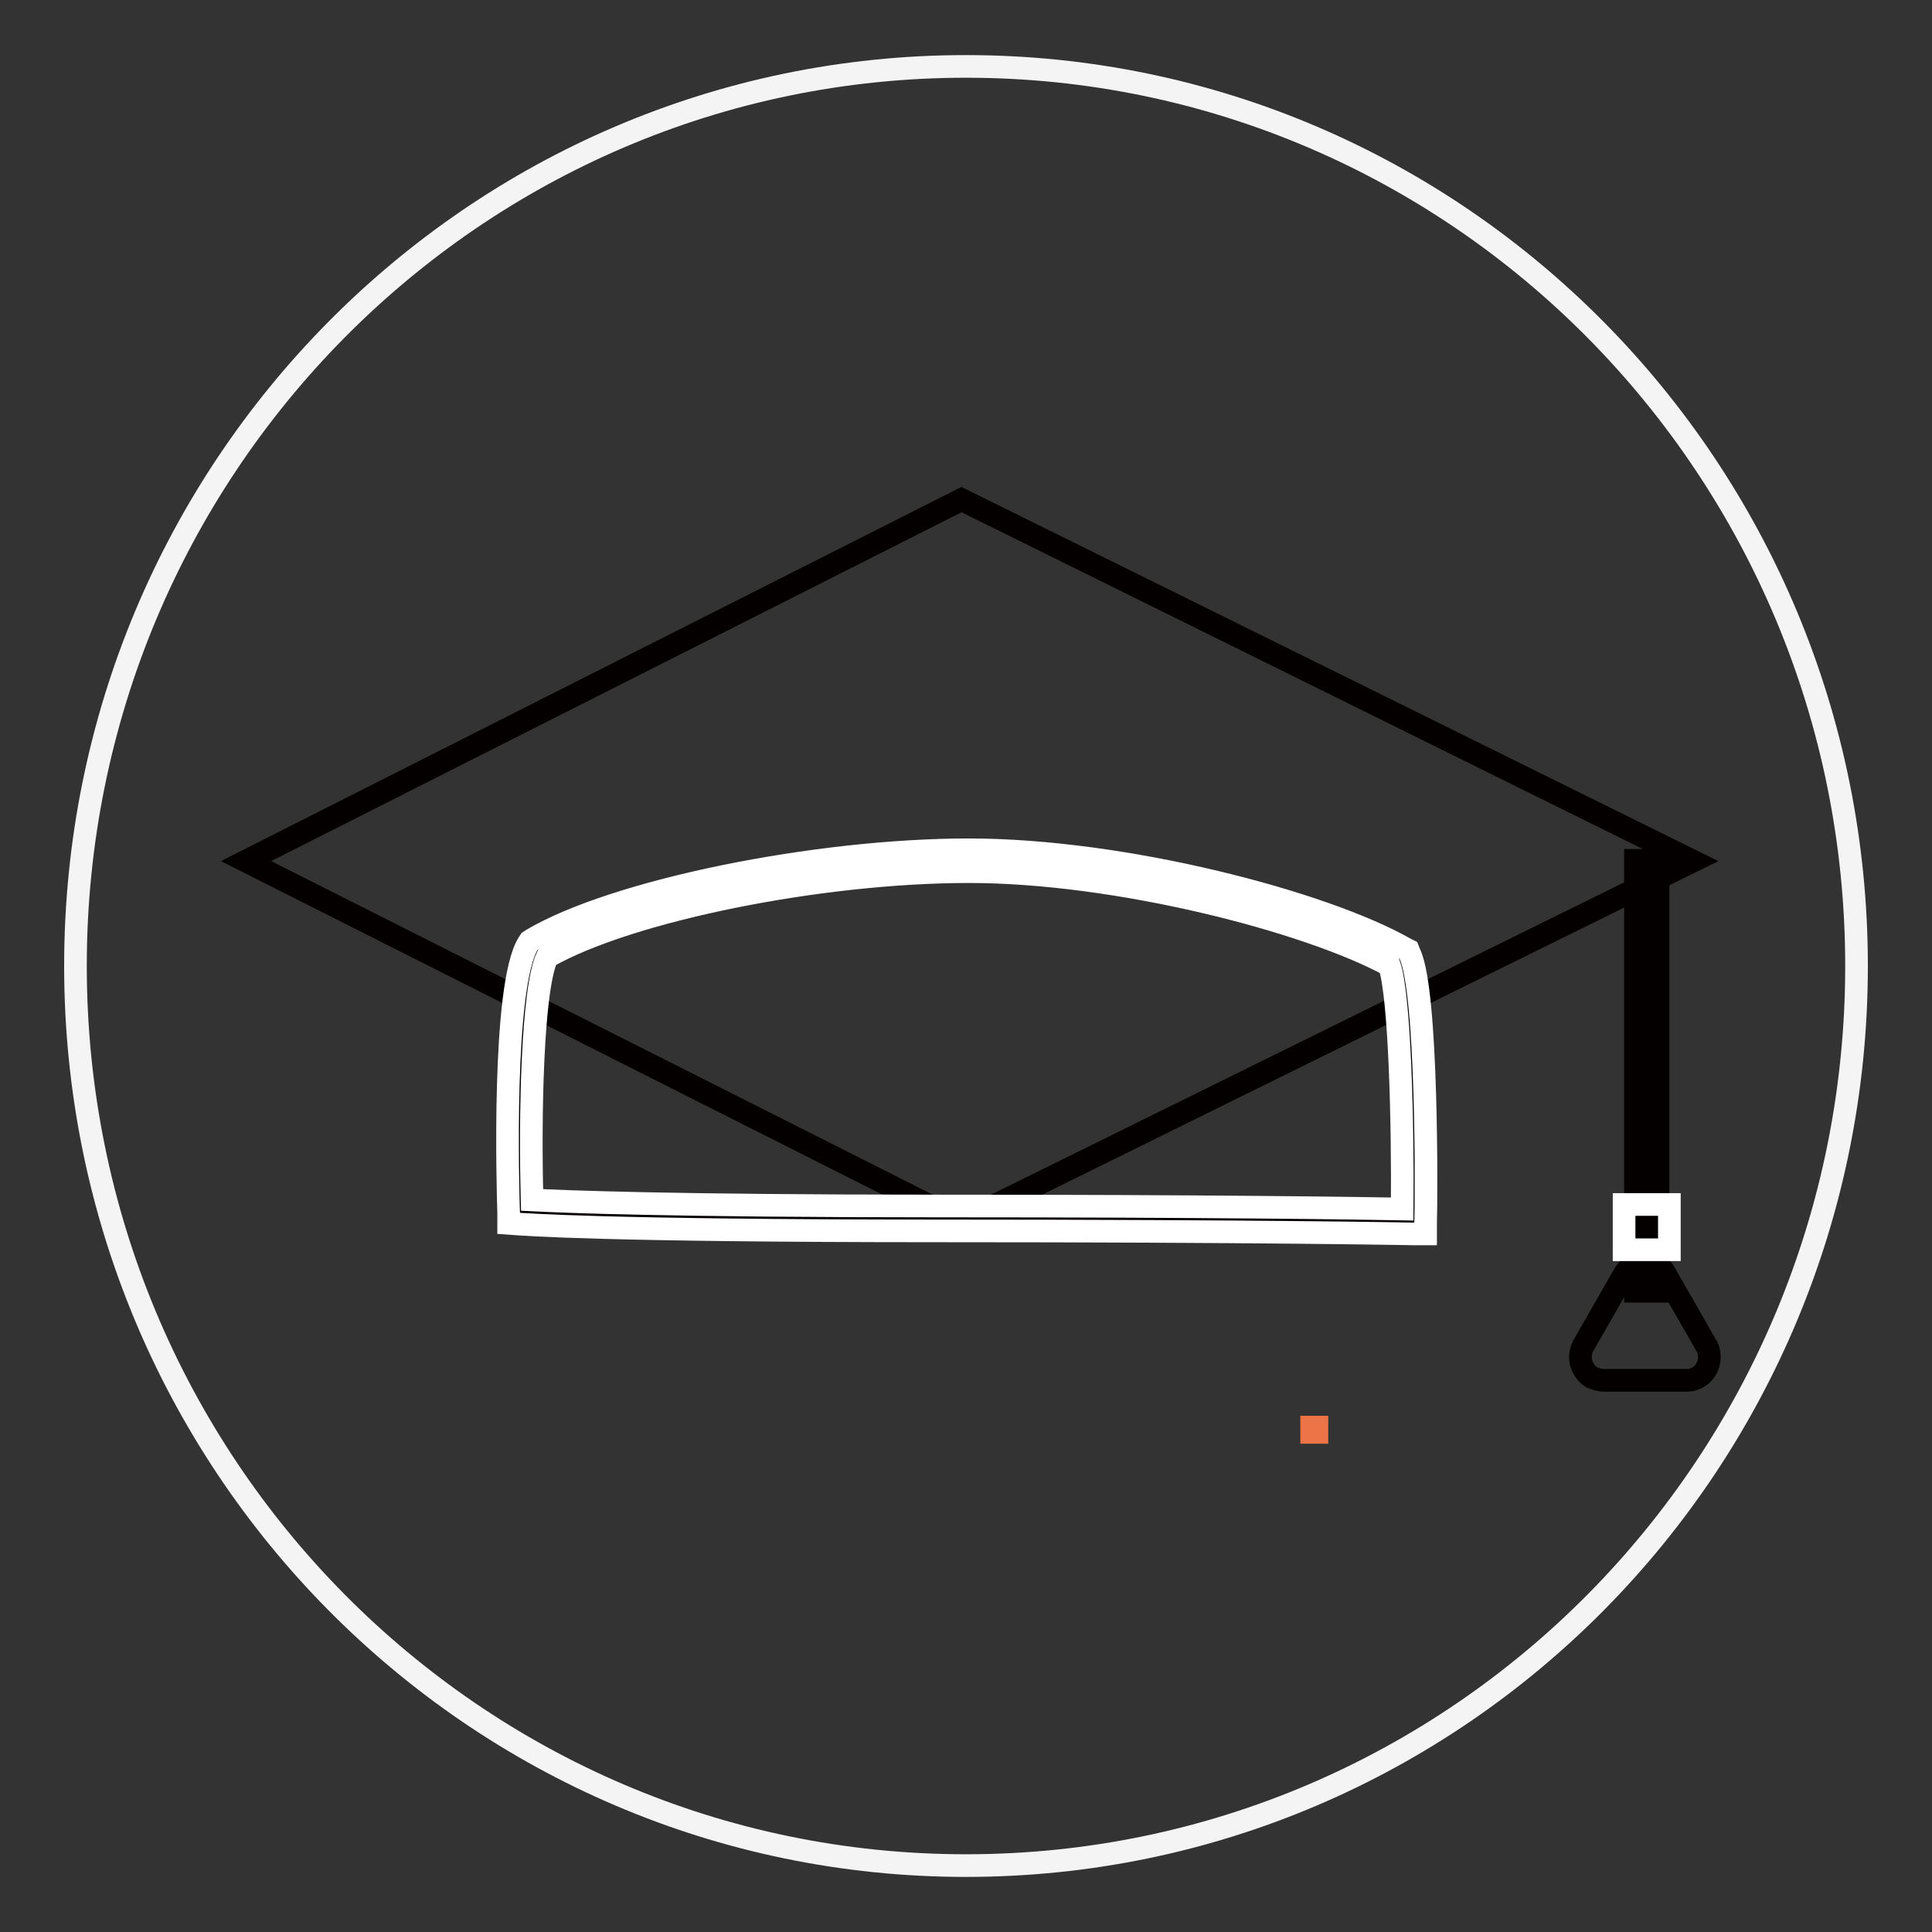
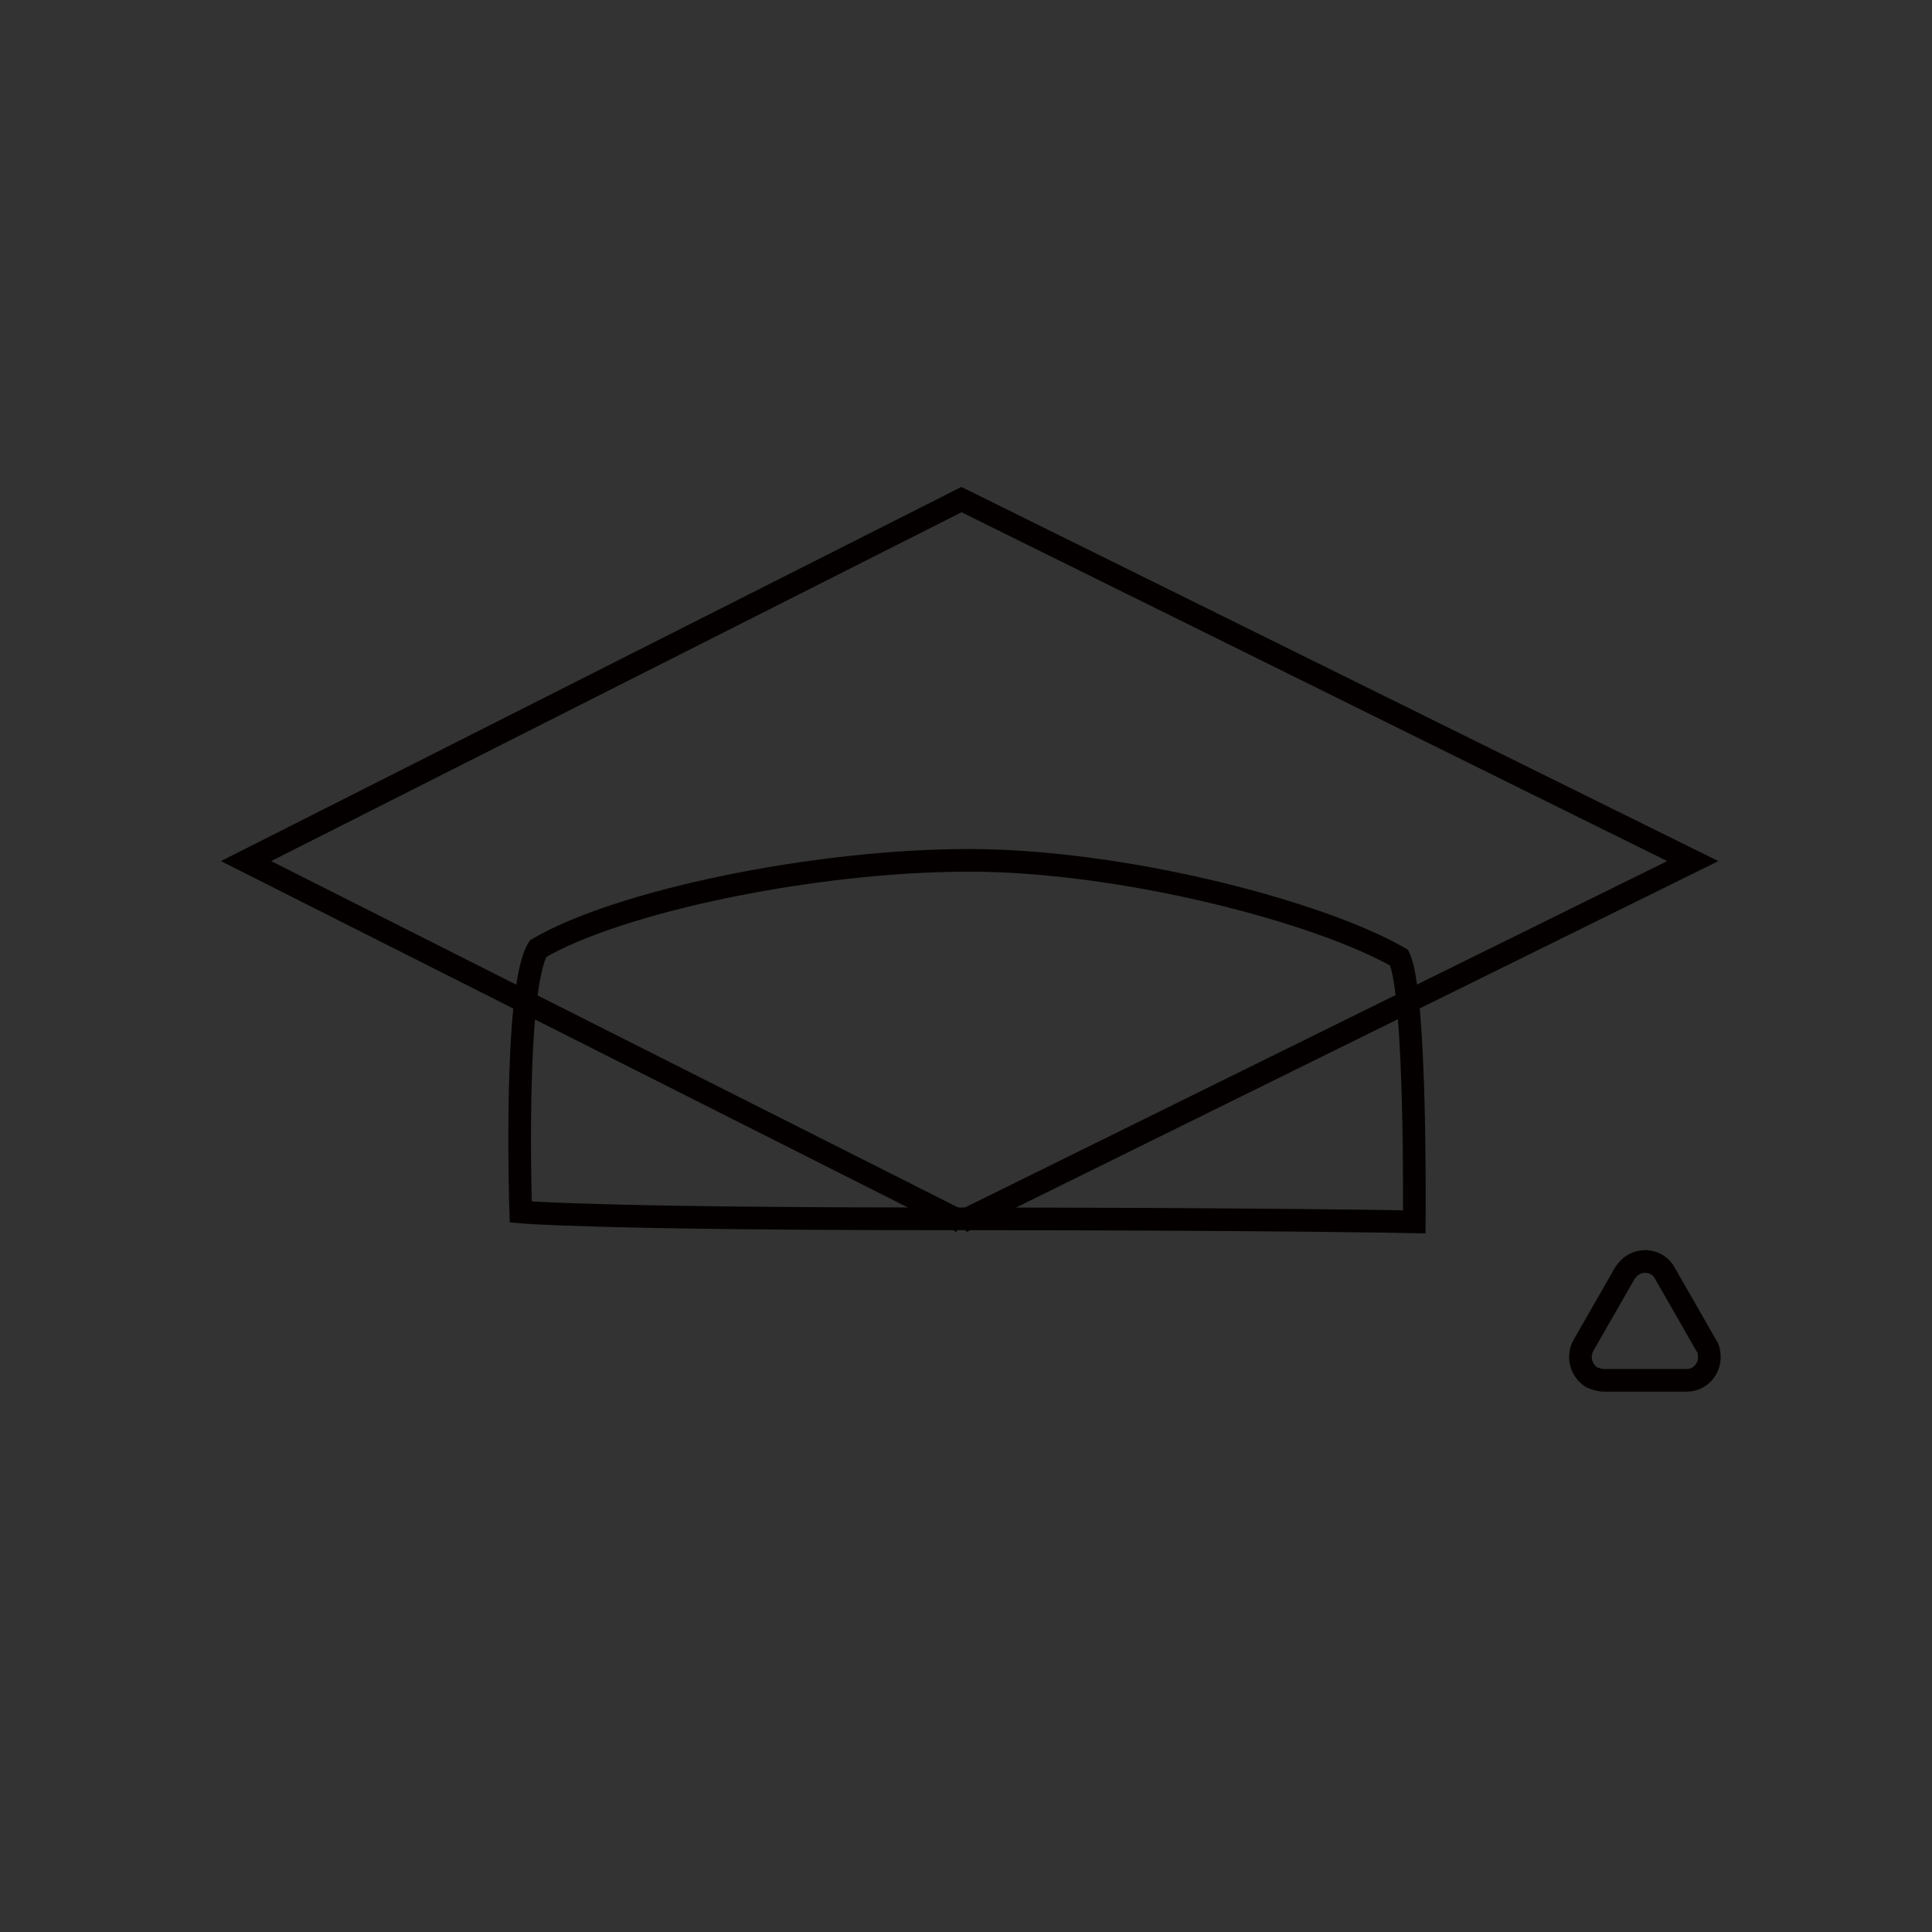
<svg xmlns="http://www.w3.org/2000/svg" version="1.1" x="0px" y="0px" viewBox="0 0 256 256" enable-background="new 0 0 256 256" xml:space="preserve">
  <rect x="0" y="0" width="256" height="256" fill="#333333" stroke="none" />
  <g>
-     <path stroke-width="3" fill-opacity="0" stroke="#f4f4f5" d="M10,128c0,65.8,52.8,119.2,118,119.2c65.2,0,118-53.3,118-119.2C246,62.2,193.2,8.8,128,8.8 C62.8,8.8,10,62.2,10,128L10,128z" />
-     <path stroke-width="3" fill-opacity="0" stroke="#040000" d="M216.7,114h3v57.1h-3V114z" />
-     <path stroke-width="3" fill-opacity="0" stroke="#ed7446" d="M173.8,189.1h0.7v0.7h-0.7V189.1z" />
    <path stroke-width="3" fill-opacity="0" stroke="#040000" d="M212.5,182.9h11c1.7,0,3-1.4,3-3.1c0-0.5-0.1-1.1-0.4-1.5l-5.5-9.6c-0.8-1.5-2.7-2-4.2-1.1 c-0.5,0.3-0.8,0.7-1.1,1.1l-5.5,9.6c-0.8,1.5-0.3,3.3,1.1,4.2C211.4,182.7,212,182.9,212.5,182.9L212.5,182.9z" />
-     <path stroke-width="3" fill-opacity="0" stroke="#ffffff" d="M215.2,159.6h6v6h-6V159.6z" />
-     <path stroke-width="3" fill-opacity="0" stroke="#040000" d="M127.4,161.9l-94.8-47.8l94.8-47.9l96.9,47.9L127.4,161.9z" />
+     <path stroke-width="3" fill-opacity="0" stroke="#040000" d="M127.4,161.9l-94.8-47.8l94.8-47.9l96.9,47.9L127.4,161.9" />
    <path stroke-width="3" fill-opacity="0" stroke="#040000" d="M187.4,161.9c0,0-19.5-0.4-62.8-0.4c-45.9,0-55.6-0.9-55.6-0.9S68,131,71.3,125.7 c10.5-6.2,36.4-11.7,57.1-11.7c20.4,0,46.4,6.8,57,12.9C187.7,131.7,187.4,161.9,187.4,161.9z" />
-     <path stroke-width="3" fill-opacity="0" stroke="#ffffff" d="M188.9,163.5l-1.6,0c-0.2,0-19.9-0.4-62.8-0.4c-45.4,0-55.3-0.9-55.7-0.9l-1.4-0.1l0-1.4 c-0.1-3.1-0.9-30.1,2.6-35.7l0.2-0.3l0.3-0.2c11-6.5,37.6-11.9,57.9-11.9c20.5,0,46.9,6.9,57.8,13.1l0.4,0.2l0.2,0.5 c2.4,5,2.2,32.6,2.1,35.7L188.9,163.5z M70.5,159c4,0.2,17.7,0.8,54,0.8c36,0,55.8,0.3,61.3,0.4c0.1-11.2-0.3-28.2-1.7-32.3 c-10.9-5.9-36.1-12.4-55.7-12.4c-19.7,0-45,5.1-55.9,11.3C70.5,131,70.2,148,70.5,159L70.5,159z" />
  </g>
</svg>